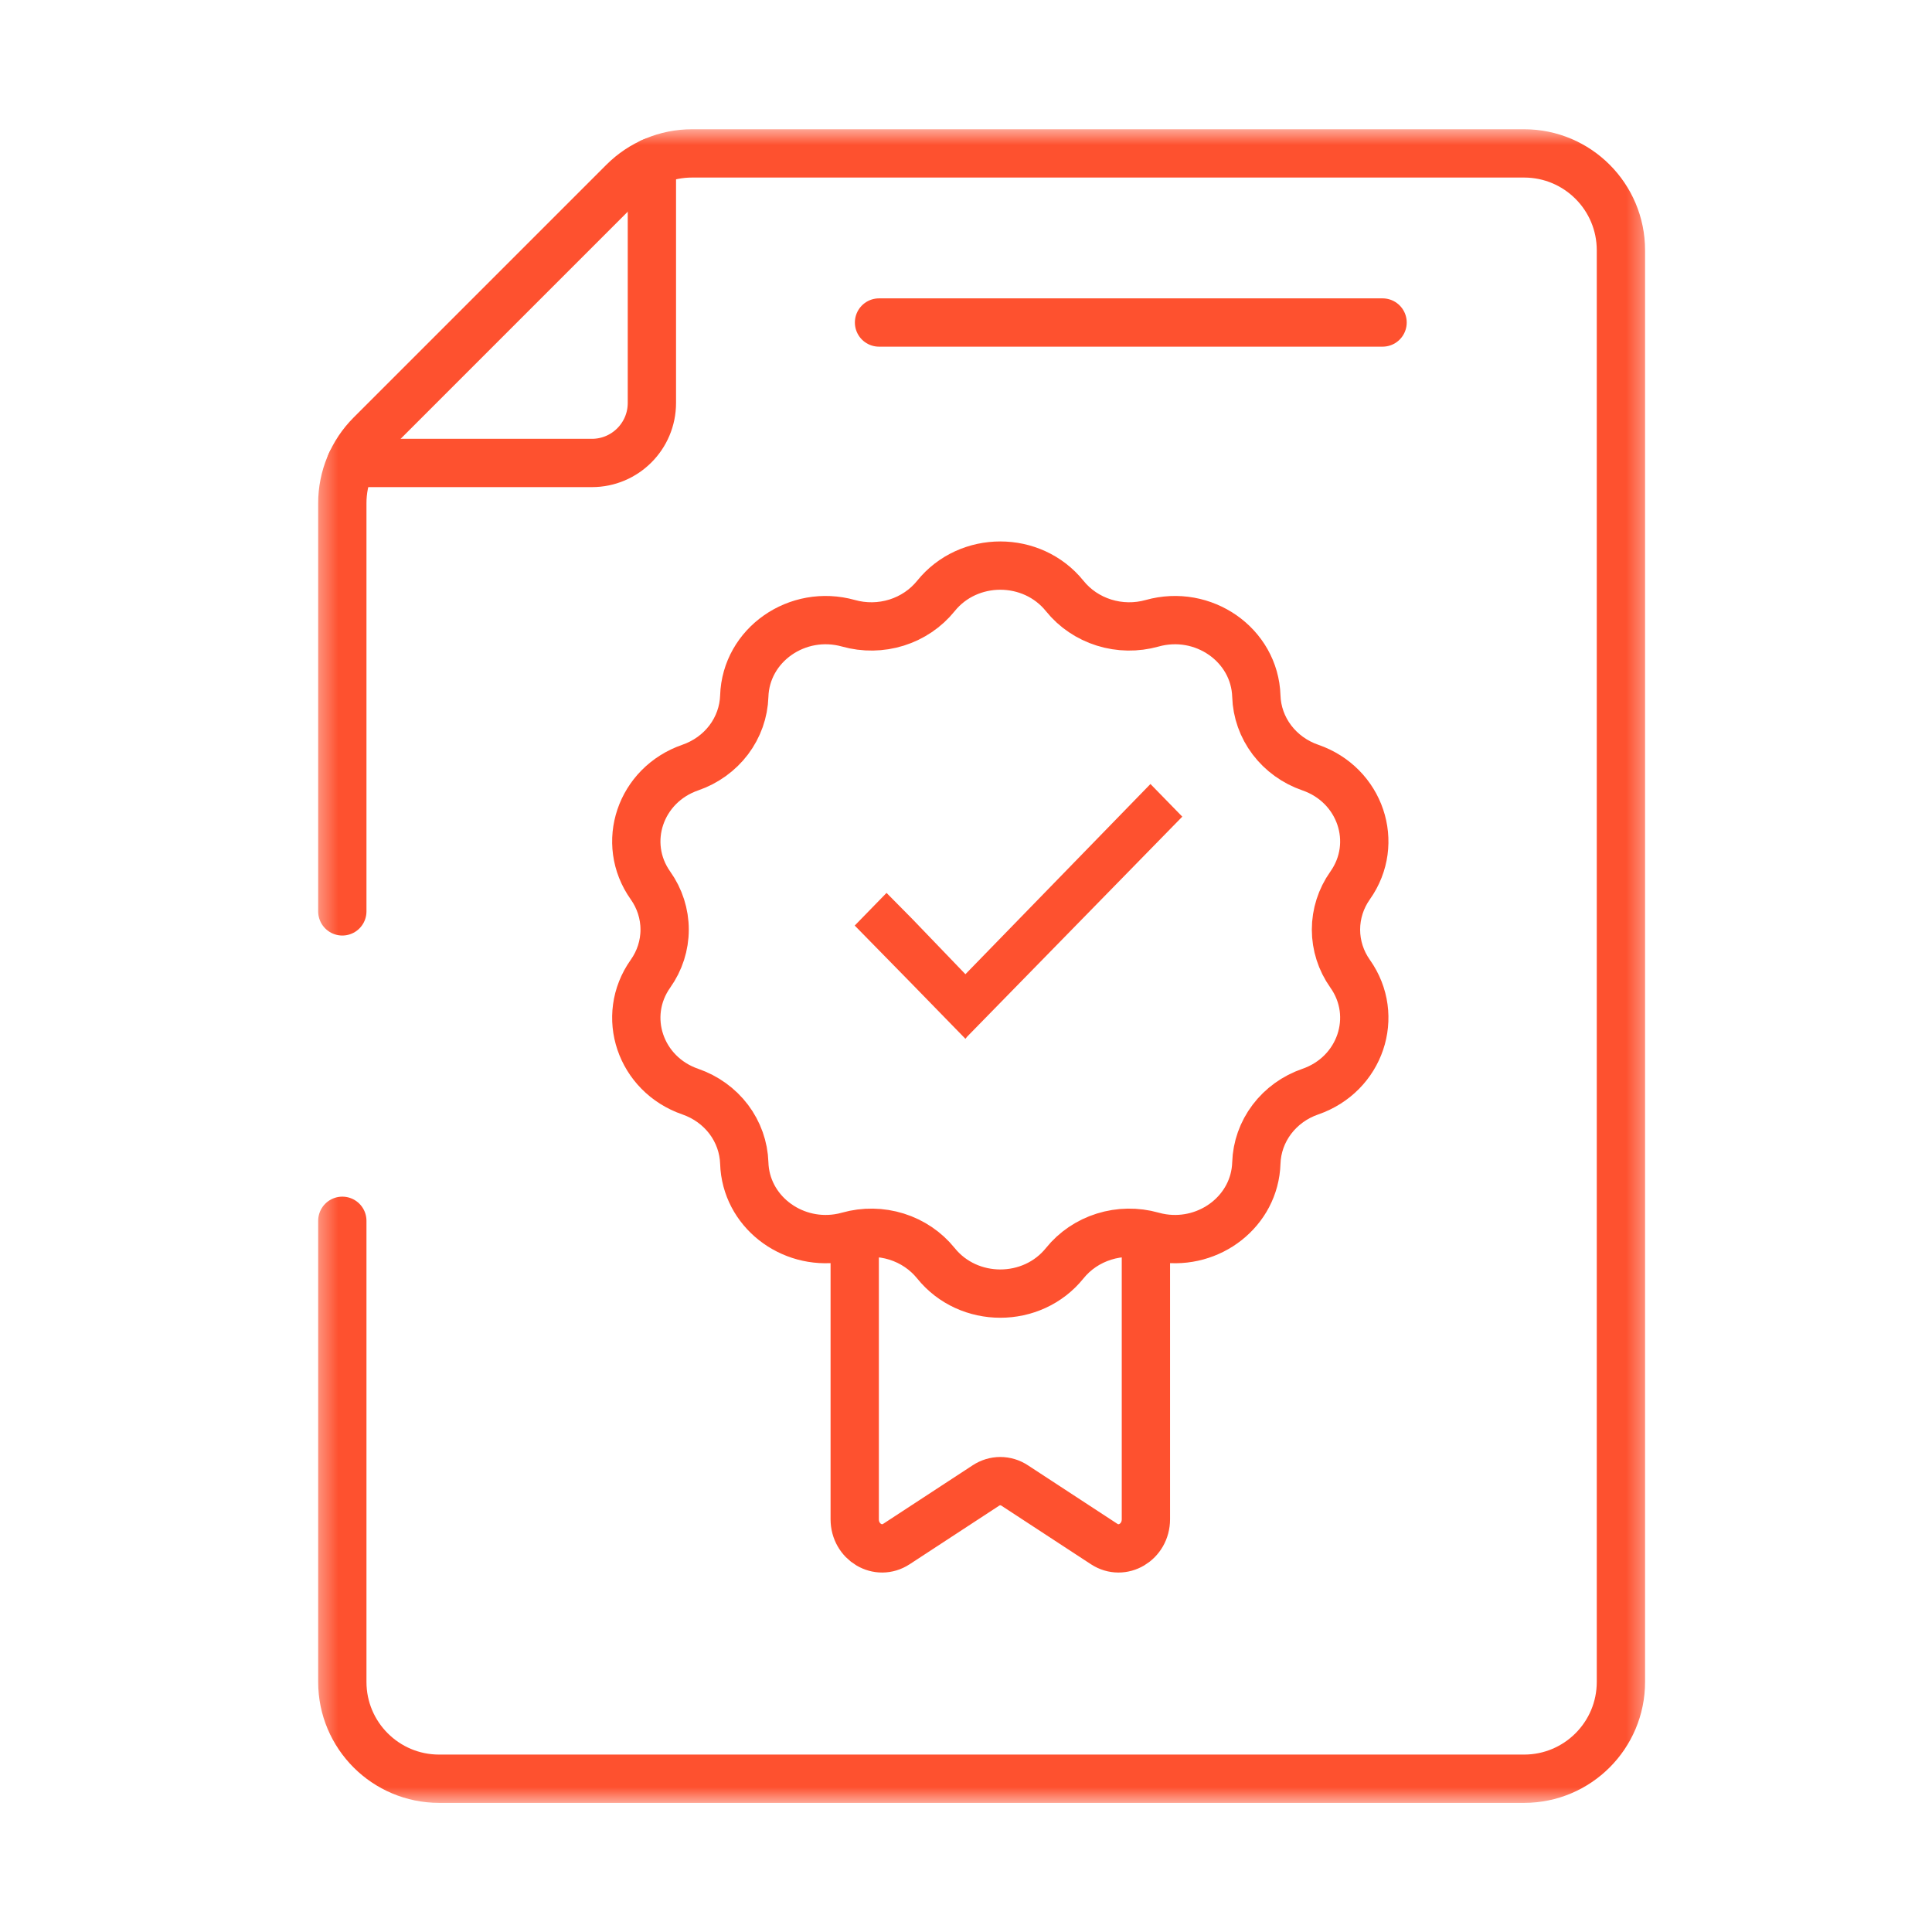
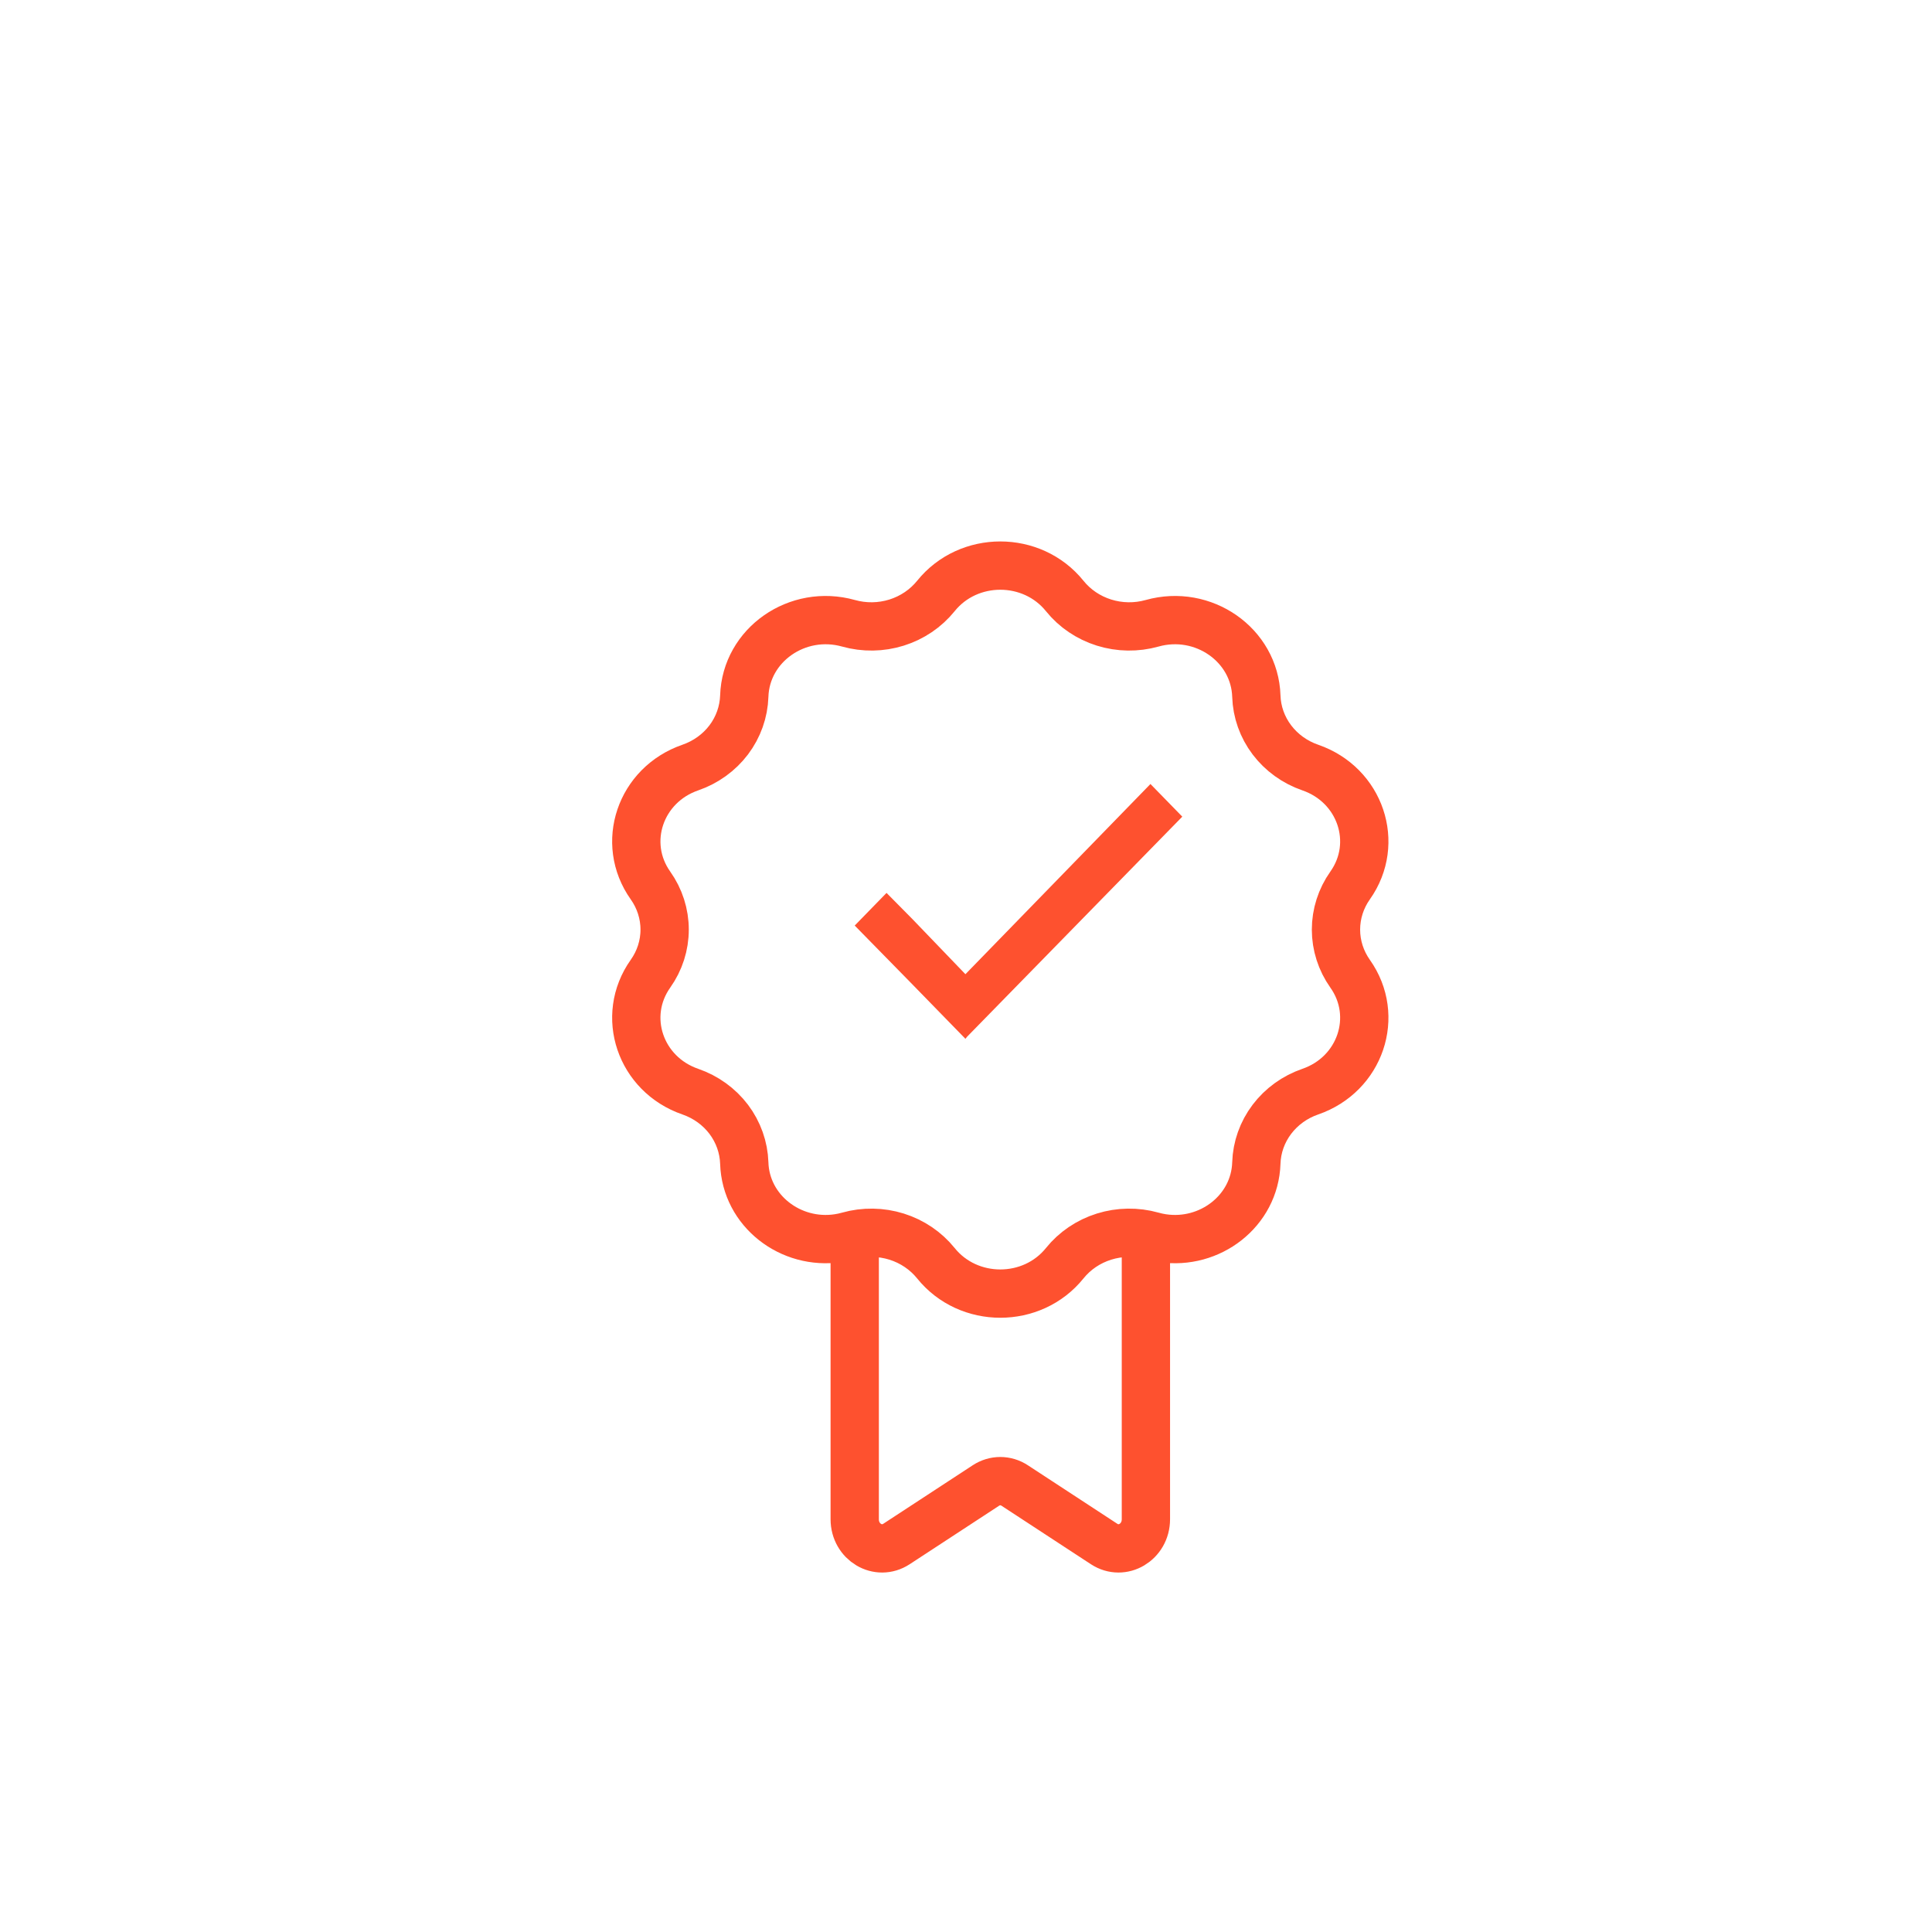
<svg xmlns="http://www.w3.org/2000/svg" width="60" height="60" viewBox="0 0 60 60" fill="none">
  <mask id="mask0_326_278" style="mask-type:luminance" maskUnits="userSpaceOnUse" x="9" y="4" width="43" height="52">
    <path d="M9.587 4H51.413V56H9.587V4Z" fill="white" />
  </mask>
  <g mask="url(#mask0_326_278)">
-     <path d="M27.299 10.016H42.937M50.339 17.911V7.771C50.339 6.11 48.993 4.764 47.332 4.764H21.491C20.693 4.764 19.928 5.081 19.364 5.645L11.511 13.498C11.232 13.777 11.011 14.109 10.86 14.473C10.709 14.838 10.631 15.229 10.631 15.624L10.631 28.304M50.339 17V52.234C50.339 53.894 48.993 55.24 47.332 55.24H13.637C11.977 55.24 10.631 53.894 10.631 52.234L10.631 37.913" stroke="#FE512F" stroke-width="1.5" stroke-miterlimit="10" stroke-linecap="round" stroke-linejoin="round" />
    <path d="M26.544 39.044V47.181C26.544 47.889 27.273 48.322 27.84 47.951L30.619 46.133C30.753 46.045 30.908 45.998 31.065 45.998C31.22 45.998 31.375 46.043 31.511 46.133L34.29 47.951C34.857 48.322 35.587 47.889 35.587 47.181V39.044" stroke="#FE512F" stroke-width="1.5" stroke-miterlimit="10" stroke-linecap="round" stroke-linejoin="round" />
    <path d="M41.929 30.24C41.643 29.836 41.49 29.358 41.49 28.87C41.49 28.381 41.643 27.903 41.929 27.499C42.861 26.183 42.25 24.375 40.692 23.837C40.213 23.672 39.798 23.372 39.499 22.977C39.2 22.581 39.032 22.108 39.017 21.62C38.967 20.028 37.367 18.911 35.778 19.357C35.29 19.494 34.77 19.486 34.287 19.335C33.803 19.184 33.378 18.896 33.067 18.51C32.56 17.88 31.813 17.565 31.065 17.565C30.318 17.565 29.57 17.88 29.064 18.51C28.752 18.896 28.327 19.184 27.844 19.335C27.36 19.486 26.841 19.494 26.353 19.357C24.763 18.911 23.164 20.028 23.114 21.62C23.098 22.108 22.93 22.581 22.632 22.977C22.333 23.372 21.917 23.672 21.439 23.837C19.88 24.375 19.269 26.183 20.201 27.499C20.488 27.903 20.641 28.381 20.641 28.87C20.641 29.358 20.488 29.836 20.201 30.24C19.269 31.556 19.88 33.364 21.439 33.902C21.917 34.067 22.333 34.367 22.632 34.762C22.93 35.158 23.098 35.631 23.114 36.119C23.16 37.603 24.553 38.674 26.029 38.452C26.136 38.436 26.245 38.413 26.353 38.382C26.841 38.245 27.36 38.253 27.844 38.404C28.327 38.555 28.752 38.843 29.064 39.229C30.077 40.489 32.054 40.489 33.067 39.229C33.378 38.843 33.803 38.555 34.287 38.404C34.77 38.253 35.29 38.245 35.778 38.382C35.884 38.412 35.992 38.436 36.102 38.452C37.578 38.674 38.97 37.603 39.017 36.119C39.032 35.631 39.2 35.158 39.499 34.762C39.798 34.367 40.213 34.067 40.692 33.902C42.25 33.364 42.861 31.556 41.929 30.24Z" stroke="#FE512F" stroke-width="1.5" stroke-miterlimit="10" stroke-linecap="round" stroke-linejoin="round" />
    <path d="M36.717 25.362L30.037 32.193L29.982 32.261L28.29 30.525L26.544 28.744L27.532 27.73L28.334 28.541L29.982 30.255L30.125 30.108L35.728 24.348L36.717 25.362Z" fill="#FE512F" />
-     <path d="M20.245 5.034V12.514C20.245 13.544 19.411 14.378 18.381 14.378H10.901" stroke="#FE512F" stroke-width="1.5" stroke-miterlimit="10" stroke-linecap="round" stroke-linejoin="round" />
  </g>
</svg>